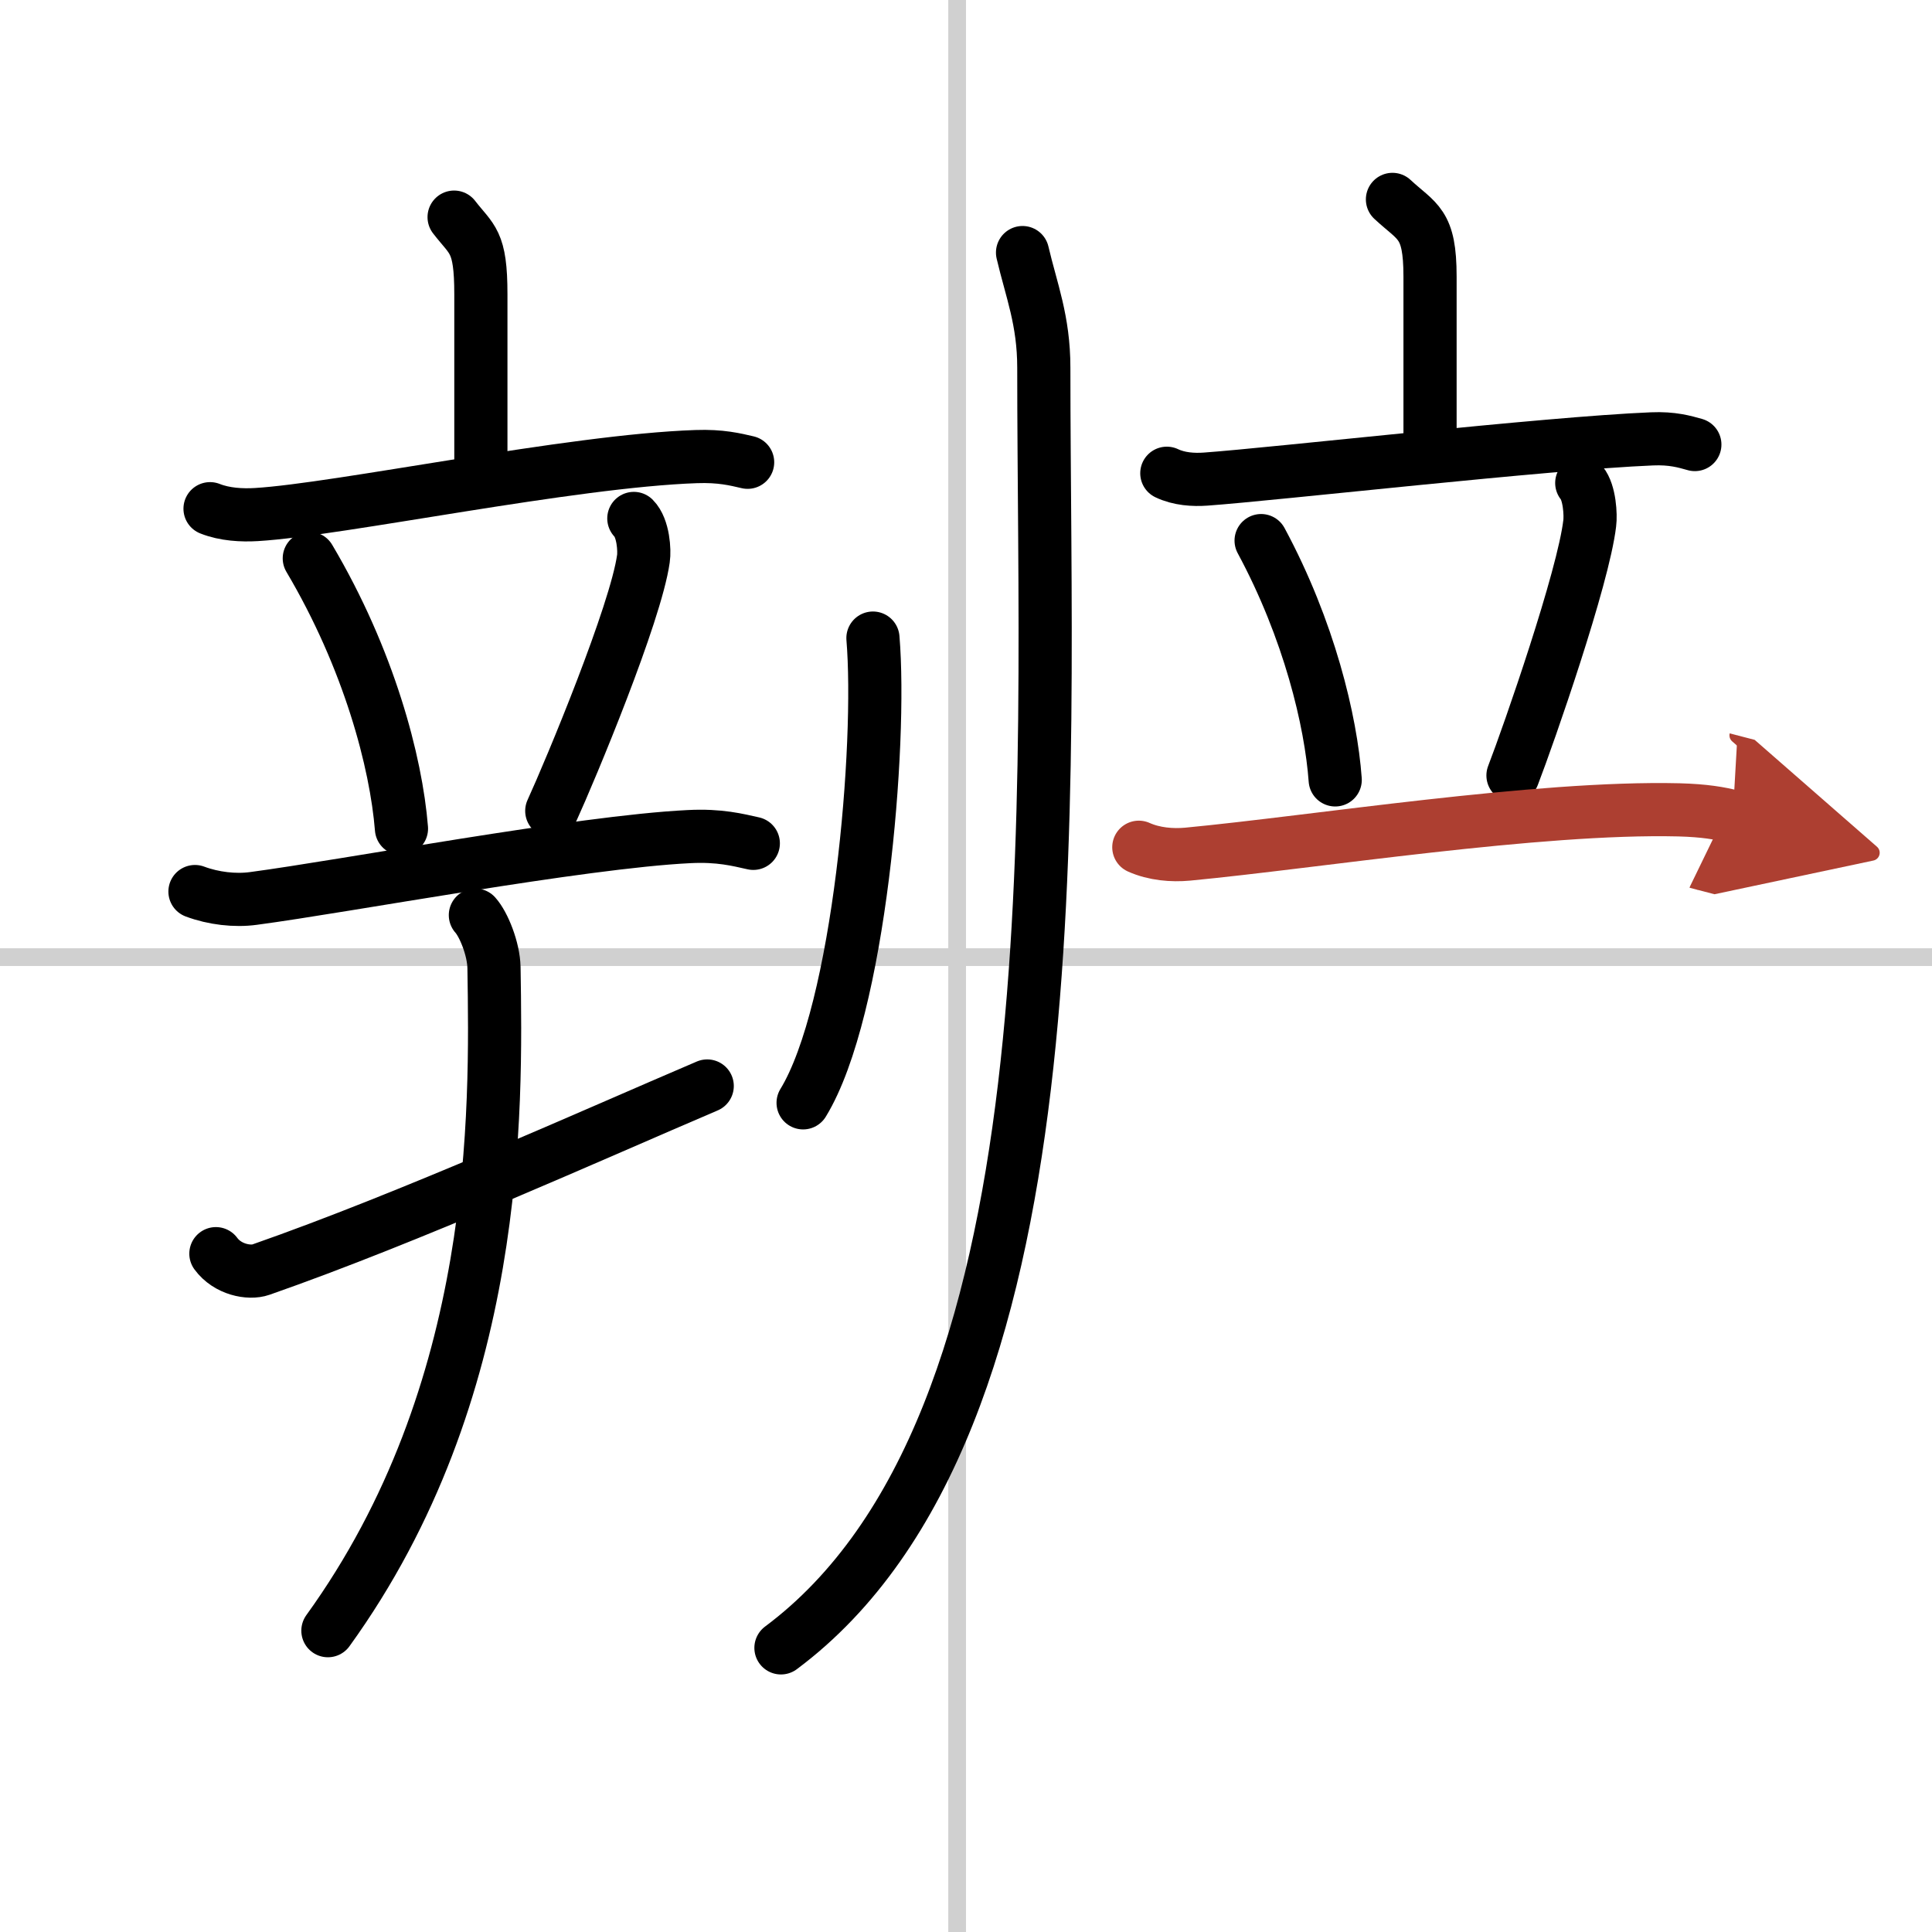
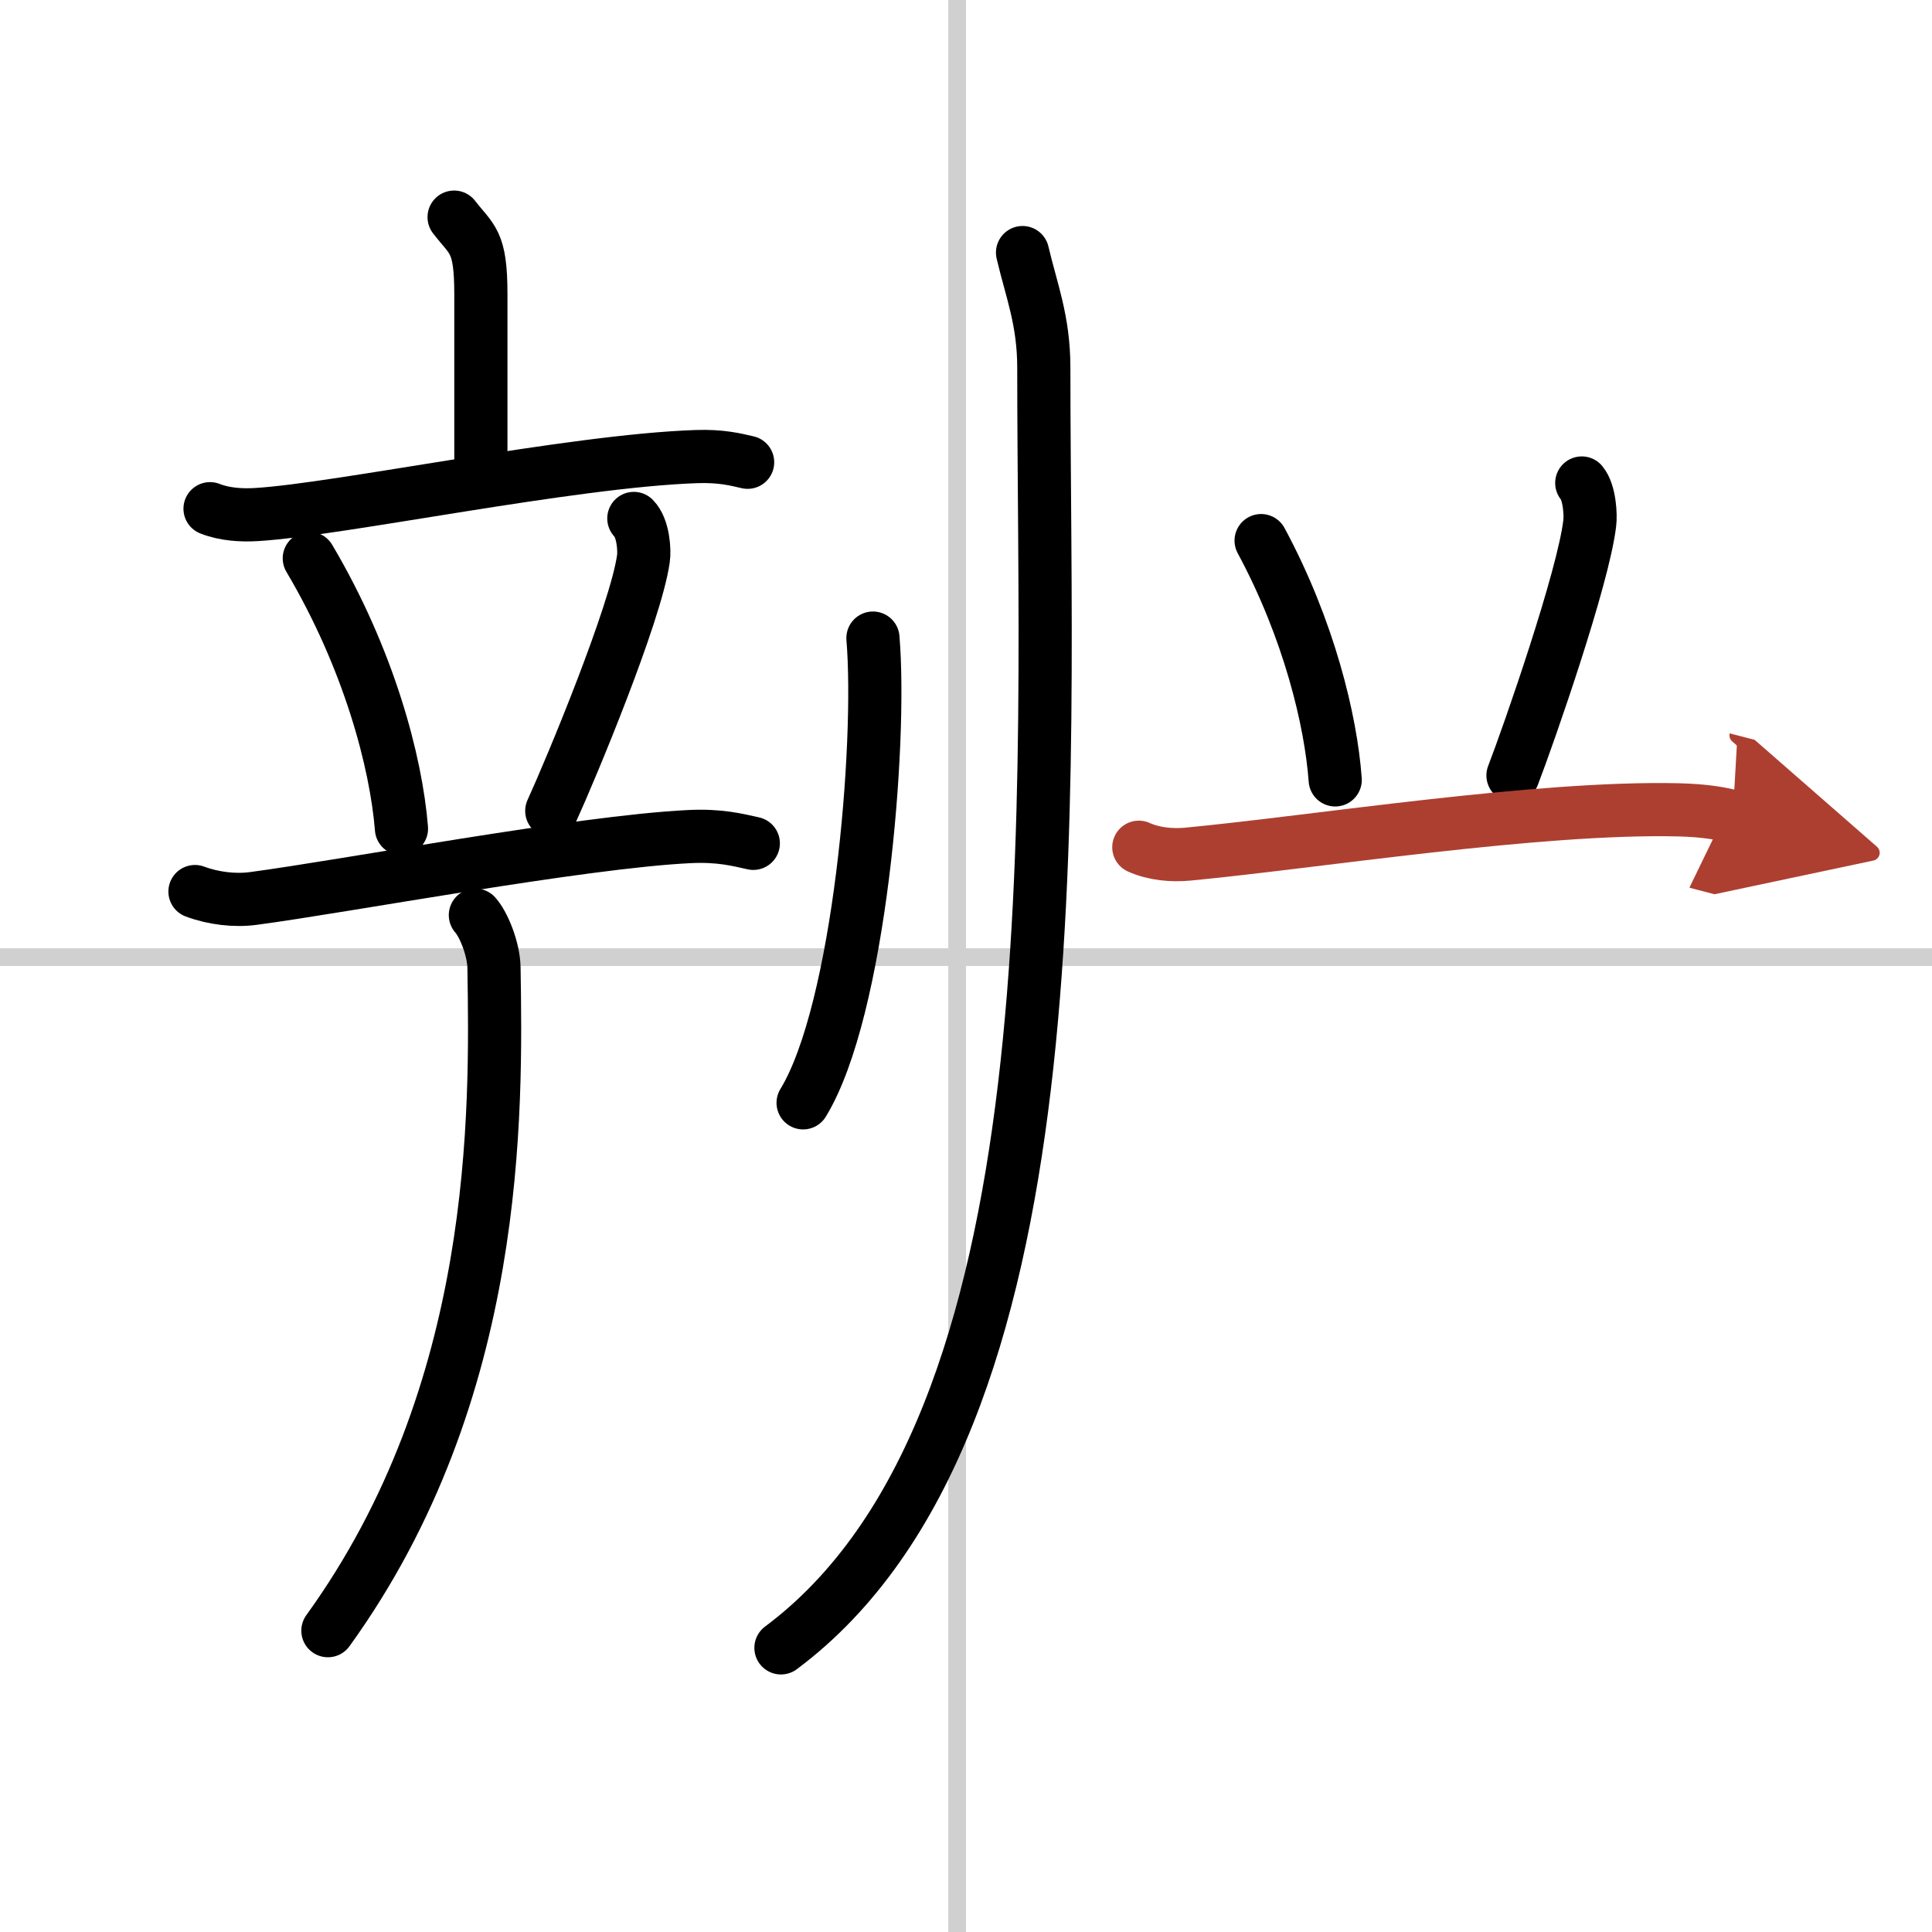
<svg xmlns="http://www.w3.org/2000/svg" width="400" height="400" viewBox="0 0 109 109">
  <defs>
    <marker id="a" markerWidth="4" orient="auto" refX="1" refY="5" viewBox="0 0 10 10">
      <polyline points="0 0 10 5 0 10 1 5" fill="#ad3f31" stroke="#ad3f31" />
    </marker>
  </defs>
  <g fill="none" stroke="#000" stroke-linecap="round" stroke-linejoin="round" stroke-width="3">
    <rect width="100%" height="100%" fill="#fff" stroke="#fff" />
    <line x1="54" x2="54" y2="109" stroke="#d0d0d0" stroke-width="1" />
    <line x2="109" y1="54" y2="54" stroke="#d0d0d0" stroke-width="1" />
    <path d="m25.62 12.25c1.01 1.31 1.51 1.31 1.51 4.35v9.65" />
    <path d="m11.85 28.7c0.83 0.33 1.8 0.38 2.62 0.33 4.67-0.28 17.74-3.03 24.81-3.27 1.38-0.05 2.21 0.16 2.9 0.32" />
    <path d="m17.45 31.5c3.37 5.69 4.9 11.5 5.2 15.25" />
    <path d="m35.76 29.25c0.54 0.54 0.61 1.82 0.54 2.27-0.43 3.08-4.09 11.87-5.17 14.23" />
    <path d="M11,50.3c1.04,0.39,2.26,0.53,3.29,0.39C19.5,50,32.75,47.5,38.87,47.2c1.73-0.09,2.77,0.19,3.63,0.38" />
-     <path d="M12.18,70.73c0.66,0.9,1.88,1.13,2.54,0.9C23.13,68.69,33.5,64,39.9,61.27" />
    <path d="M26.82,51.63c0.47,0.52,1.03,1.91,1.05,2.96C28,62.75,28.25,78.5,18.5,92" />
    <path d="m49.25 36c0.5 6-0.75 21-3.94 26.22" />
    <path d="m57.69 14.25c0.5 2.14 1.2 3.82 1.2 6.5 0 24.43 2.03 59.64-14.83 72.22" />
-     <path d="m78.56 11.25c1.41 1.31 2.12 1.31 2.12 4.35v9.65" />
-     <path d="m65.83 26.7c0.69 0.33 1.5 0.38 2.19 0.33 3.91-0.28 19.27-2.03 25.18-2.27 1.15-0.05 1.85 0.16 2.42 0.32" />
    <path d="m71.15 30.5c2.71 5.03 3.94 10.18 4.18 13.5" />
    <path d="m89.24 27.25c0.45 0.54 0.51 1.82 0.45 2.27-0.36 3.08-3.42 11.87-4.33 14.23" />
    <path d="m64.25 47.8c0.87 0.39 1.88 0.47 2.75 0.39 7.25-0.69 19.75-2.69 27.72-2.5 1.45 0.04 2.31 0.19 3.04 0.38" marker-end="url(#a)" stroke="#ad3f31" />
  </g>
</svg>